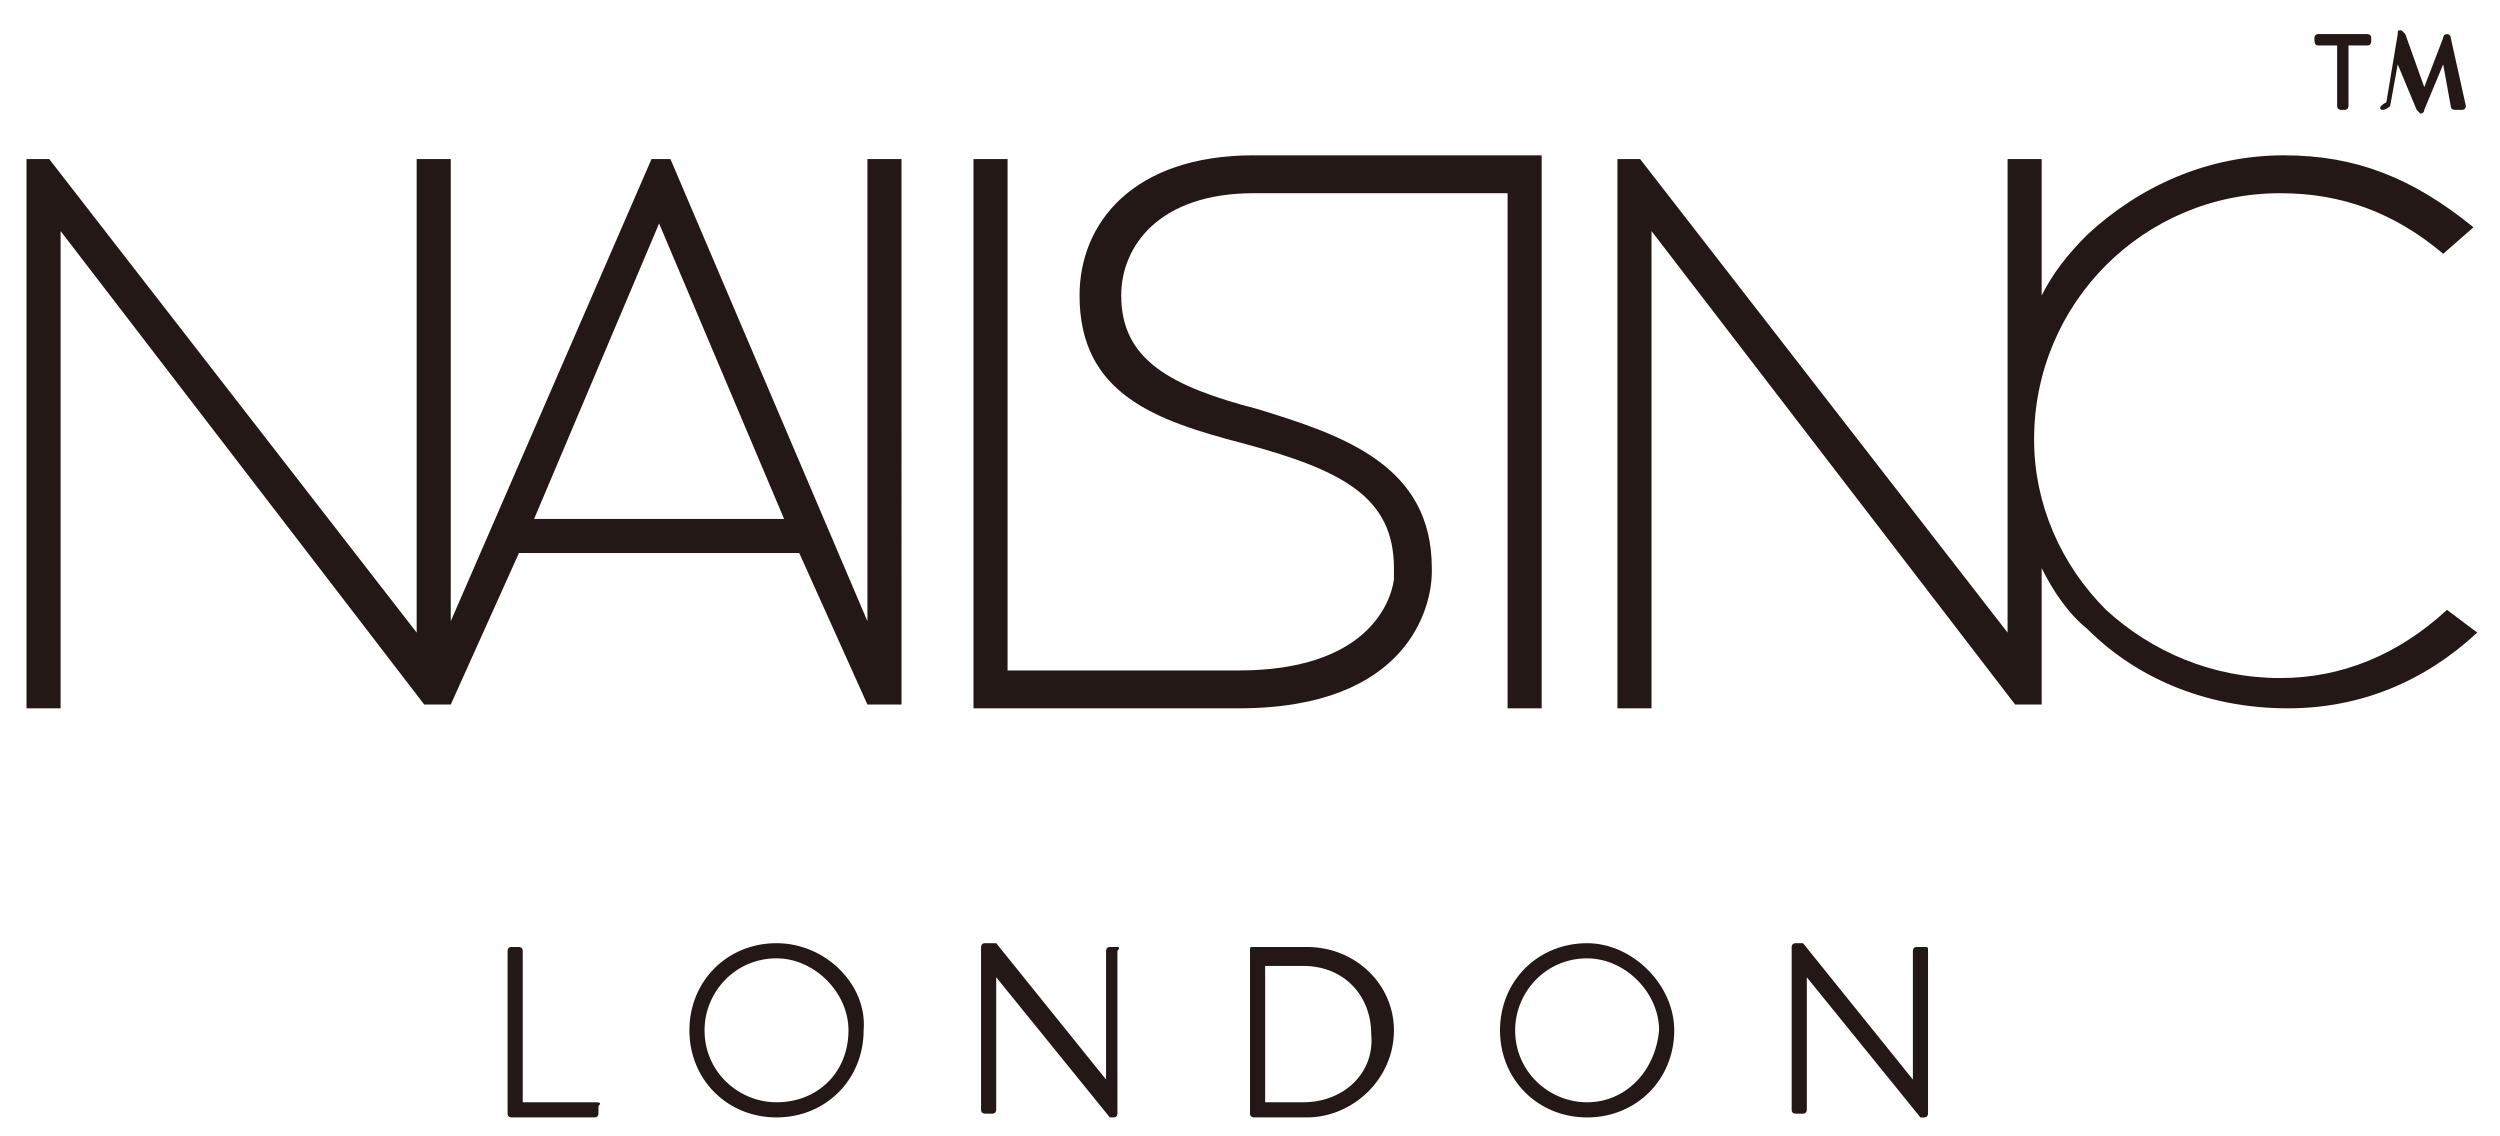
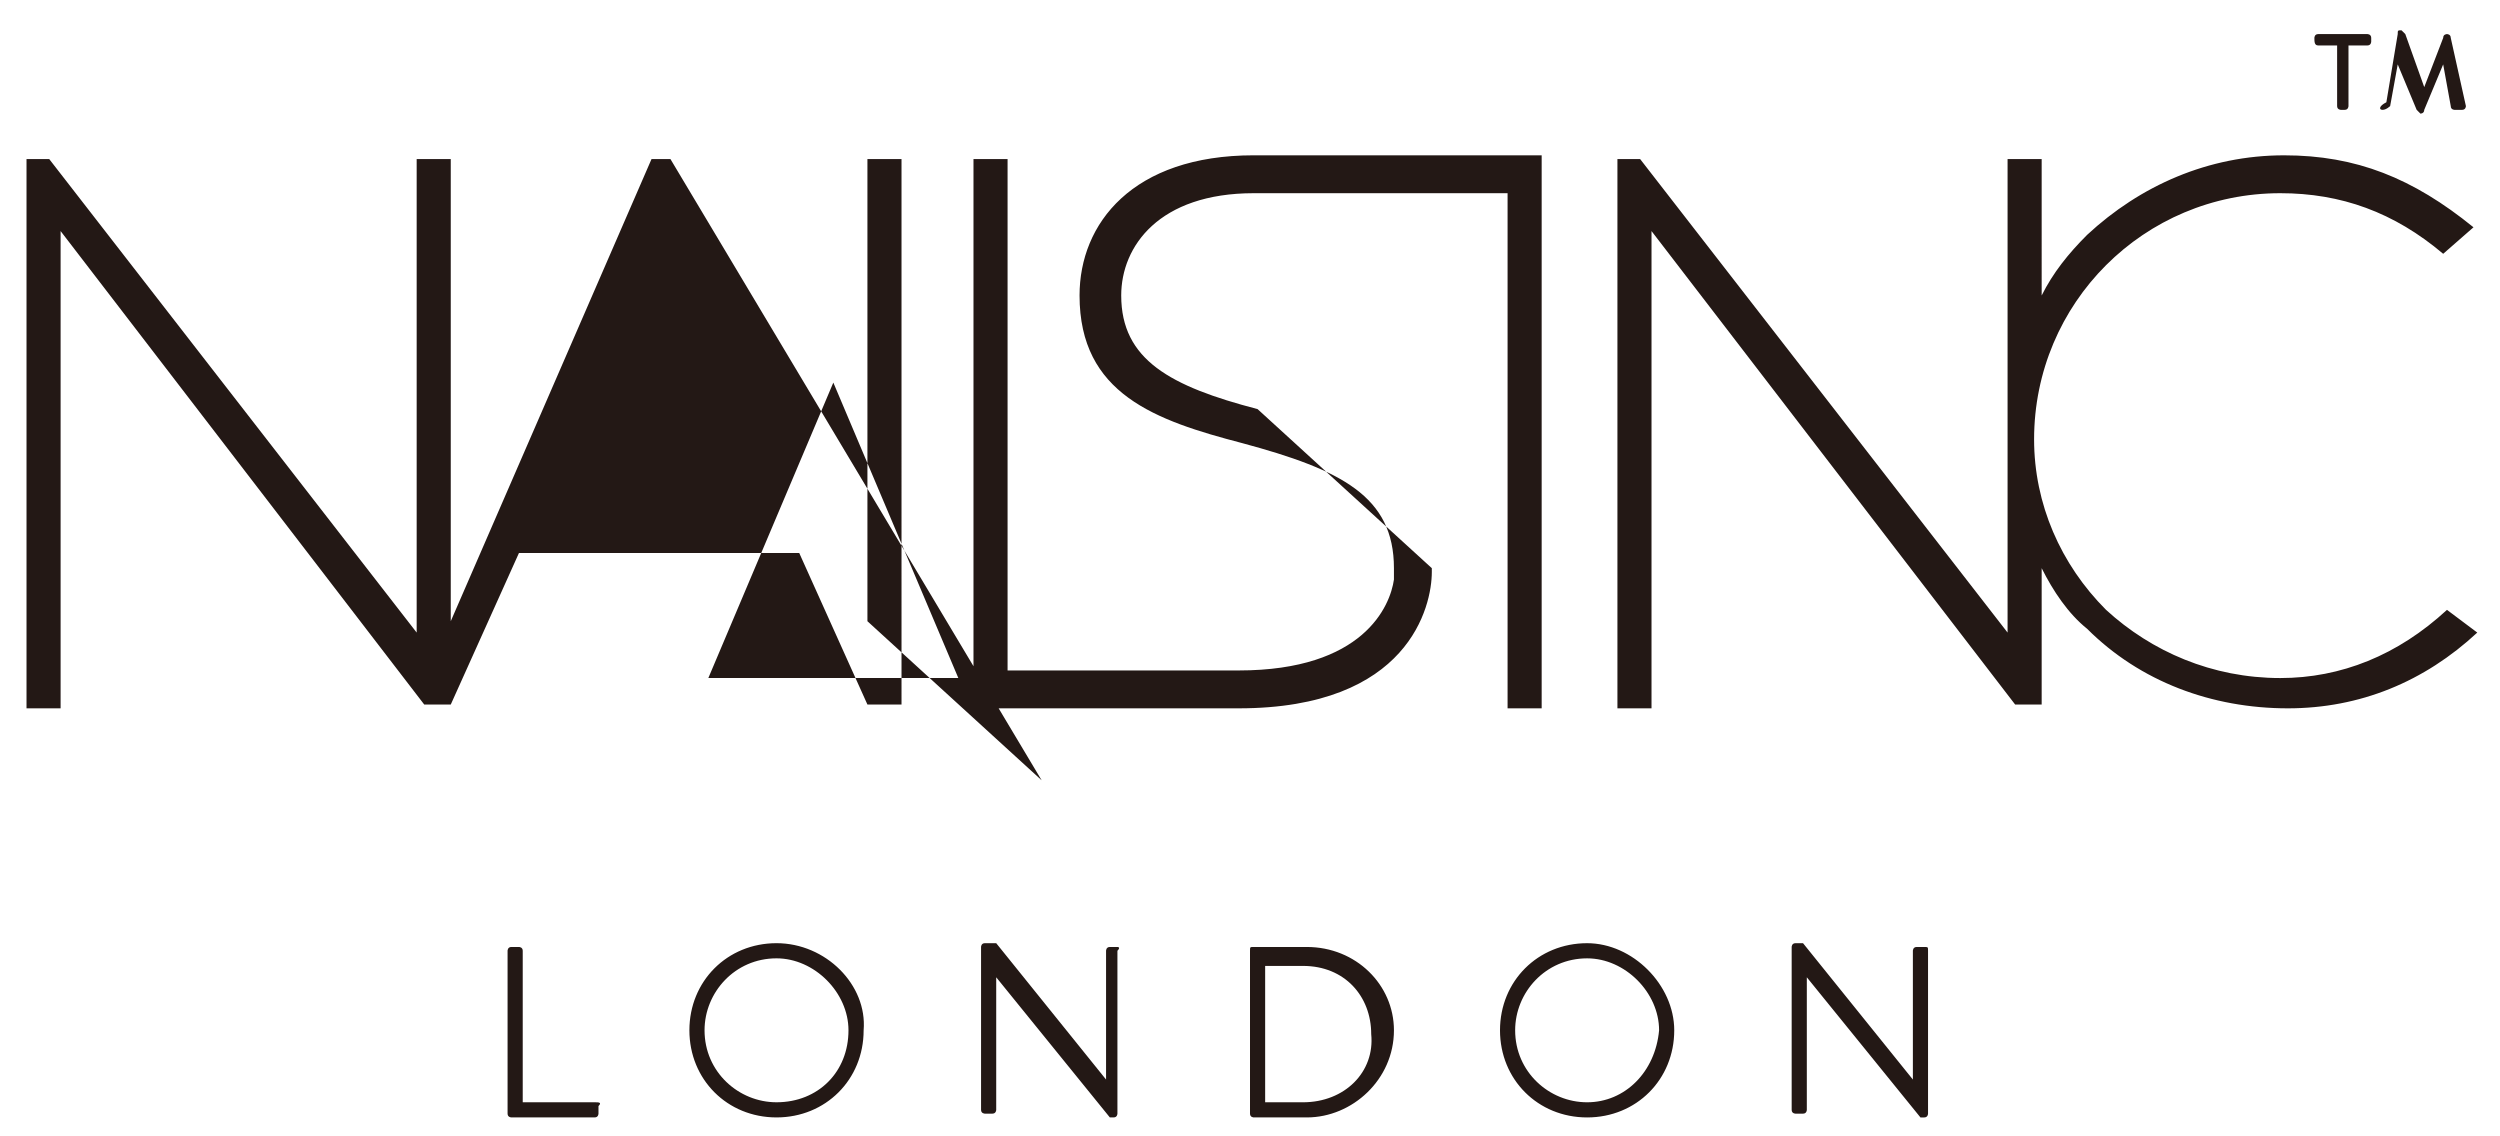
<svg xmlns="http://www.w3.org/2000/svg" viewBox="0 0 66 30">
-   <path d="M15.7 29.1h-1.9v-4c0-.1-.1-.1-.1-.1h-.2c-.1 0-.1.1-.1.1v4.3c0 .1.1.1.1.1h2.2c.1 0 .1-.1.1-.1v-.2c.1-.1 0-.1-.1-.1m4.8-4.2c-1.3 0-2.3 1-2.3 2.3 0 1.3 1 2.3 2.3 2.3 1.3 0 2.3-1 2.3-2.3.1-1.2-1-2.3-2.3-2.3m0 4.2c-1 0-1.9-.8-1.9-1.9 0-1 .8-1.9 1.9-1.9 1 0 1.9.9 1.9 1.9 0 1.1-.8 1.9-1.9 1.9m9-4.1h-.2c-.1 0-.1.1-.1.1v3.4l-2.9-3.6H26c-.1 0-.1.1-.1.1v4.3c0 .1.1.1.1.1h.2c.1 0 .1-.1.1-.1v-3.5l3 3.7h.1c.1 0 .1-.1.1-.1v-4.3c.1-.1 0-.1 0-.1m5 0h-1.4c-.1 0-.1 0-.1.1v4.3c0 .1.1.1.1.1h1.4c1.2 0 2.3-1 2.3-2.3 0-1.2-1-2.2-2.3-2.2m-.1 4.1h-1v-3.6h1c1.1 0 1.8.8 1.8 1.8.1 1-.7 1.8-1.8 1.8m7.5-4.2c-1.3 0-2.3 1-2.3 2.3 0 1.3 1 2.3 2.3 2.3 1.3 0 2.3-1 2.3-2.3 0-1.2-1.1-2.3-2.3-2.3m0 4.2c-1 0-1.9-.8-1.9-1.9 0-1 .8-1.9 1.9-1.9 1 0 1.9.9 1.9 1.9-.1 1.1-.9 1.9-1.9 1.9m8.9-4.1h-.2c-.1 0-.1.1-.1.1v3.4l-2.9-3.6h-.2c-.1 0-.1.1-.1.1v4.3c0 .1.1.1.1.1h.2c.1 0 .1-.1.1-.1v-3.5l3 3.7h.1c.1 0 .1-.1.1-.1v-4.3c0-.1 0-.1-.1-.1m13.8-8.9c-1.3 1.2-2.8 1.8-4.4 1.8-1.8 0-3.4-.7-4.6-1.8-1.2-1.2-1.9-2.8-1.9-4.5 0-3.6 2.9-6.5 6.5-6.5 1.6 0 3 .5 4.3 1.6l.8-.7c-1.6-1.3-3.1-1.9-5-1.9-2 0-3.8.8-5.2 2.1-.5.5-.9 1-1.2 1.6V4.2H53v12.5L43.3 4.2h-.6v14.5h.9V6.1l9.6 12.5h.7V15c.3.6.7 1.2 1.2 1.6 1.4 1.4 3.3 2.1 5.3 2.1 1.9 0 3.6-.7 5-2l-.8-.6zm-31.4-5.3c-2.3-.6-3.6-1.3-3.6-3 0-1.3 1-2.7 3.5-2.7h6.7v13.6h.9V4.1h-7.6c-3.2 0-4.6 1.8-4.6 3.7 0 2.6 2 3.3 4.3 3.9 2.6.7 4 1.4 4 3.3v.3c-.1.7-.8 2.4-4.1 2.4h-6.1V4.2h-.9v14.5h7c4.5 0 5.1-2.7 5.1-3.6V15c0-2.7-2.3-3.5-4.6-4.2m-10.3 5.6L17.7 4.2h-.5l-5.3 12.2V4.2H11v12.5L1.3 4.2H.7v14.5h.9V6.1l9.6 12.5h.7l1.8-4h7.4l1.8 4h.9V4.2h-.9v12.2zm-8.8-2.7l3.3-7.8 3.3 7.8h-6.6zM62.9 2.9c.1 0 .2-.1.2-.1l.2-1.1.5 1.2.1.1s.1 0 .1-.1l.5-1.2.2 1.1c0 .1.1.1.1.1h.2c.1 0 .1-.1.1-.1L64.7 1c0-.1-.1-.1-.1-.1s-.1 0-.1.1L64 2.3 63.5.9l-.1-.1c-.1 0-.1 0-.1.1L63 2.7c-.2.1-.2.2-.1.2m-1.7-1.7h.5v1.6c0 .1.1.1.1.1h.1c.1 0 .1-.1.1-.1V1.2h.5c.1 0 .1-.1.1-.1V1c0-.1-.1-.1-.1-.1h-1.3c-.1 0-.1.1-.1.1 0 .1 0 .2.1.2" fill="#231815" />
+   <path d="M15.7 29.1h-1.9v-4c0-.1-.1-.1-.1-.1h-.2c-.1 0-.1.1-.1.1v4.3c0 .1.1.1.1.1h2.2c.1 0 .1-.1.1-.1v-.2c.1-.1 0-.1-.1-.1m4.8-4.2c-1.3 0-2.3 1-2.3 2.3 0 1.3 1 2.3 2.3 2.3 1.3 0 2.3-1 2.3-2.3.1-1.2-1-2.3-2.3-2.3m0 4.2c-1 0-1.9-.8-1.9-1.9 0-1 .8-1.9 1.9-1.9 1 0 1.9.9 1.9 1.9 0 1.1-.8 1.9-1.9 1.9m9-4.1h-.2c-.1 0-.1.1-.1.1v3.4l-2.9-3.6H26c-.1 0-.1.1-.1.1v4.3c0 .1.1.1.1.1h.2c.1 0 .1-.1.1-.1v-3.5l3 3.7h.1c.1 0 .1-.1.1-.1v-4.3c.1-.1 0-.1 0-.1m5 0h-1.4c-.1 0-.1 0-.1.1v4.3c0 .1.1.1.1.1h1.4c1.2 0 2.3-1 2.3-2.3 0-1.2-1-2.2-2.3-2.2m-.1 4.1h-1v-3.6h1c1.1 0 1.8.8 1.8 1.8.1 1-.7 1.8-1.8 1.8m7.5-4.2c-1.3 0-2.3 1-2.3 2.3 0 1.3 1 2.3 2.3 2.3 1.3 0 2.3-1 2.3-2.3 0-1.2-1.1-2.3-2.3-2.3m0 4.2c-1 0-1.9-.8-1.9-1.9 0-1 .8-1.9 1.9-1.9 1 0 1.9.9 1.9 1.9-.1 1.1-.9 1.9-1.9 1.9m8.9-4.1h-.2c-.1 0-.1.1-.1.1v3.4l-2.9-3.6h-.2c-.1 0-.1.1-.1.1v4.3c0 .1.1.1.1.1h.2c.1 0 .1-.1.1-.1v-3.5l3 3.7h.1c.1 0 .1-.1.1-.1v-4.3c0-.1 0-.1-.1-.1m13.8-8.9c-1.3 1.2-2.8 1.8-4.4 1.8-1.8 0-3.4-.7-4.6-1.8-1.2-1.2-1.9-2.8-1.9-4.5 0-3.6 2.9-6.5 6.5-6.5 1.6 0 3 .5 4.3 1.6l.8-.7c-1.6-1.3-3.1-1.9-5-1.9-2 0-3.8.8-5.2 2.1-.5.5-.9 1-1.2 1.6V4.2H53v12.5L43.3 4.2h-.6v14.5h.9V6.1l9.6 12.5h.7V15c.3.6.7 1.2 1.2 1.6 1.4 1.4 3.3 2.1 5.3 2.1 1.9 0 3.6-.7 5-2l-.8-.6zm-31.4-5.3c-2.3-.6-3.6-1.3-3.6-3 0-1.3 1-2.7 3.5-2.7h6.7v13.6h.9V4.1h-7.6c-3.2 0-4.6 1.8-4.6 3.7 0 2.6 2 3.3 4.3 3.9 2.6.7 4 1.4 4 3.3v.3c-.1.7-.8 2.4-4.1 2.4h-6.1V4.2h-.9v14.5h7c4.5 0 5.1-2.7 5.1-3.6V15m-10.3 5.6L17.7 4.2h-.5l-5.3 12.2V4.2H11v12.5L1.3 4.2H.7v14.5h.9V6.1l9.6 12.5h.7l1.8-4h7.4l1.8 4h.9V4.2h-.9v12.2zm-8.8-2.7l3.3-7.8 3.3 7.8h-6.6zM62.9 2.9c.1 0 .2-.1.2-.1l.2-1.1.5 1.2.1.1s.1 0 .1-.1l.5-1.2.2 1.1c0 .1.1.1.1.1h.2c.1 0 .1-.1.1-.1L64.7 1c0-.1-.1-.1-.1-.1s-.1 0-.1.1L64 2.3 63.5.9l-.1-.1c-.1 0-.1 0-.1.1L63 2.7c-.2.1-.2.2-.1.2m-1.7-1.7h.5v1.6c0 .1.1.1.1.1h.1c.1 0 .1-.1.1-.1V1.2h.5c.1 0 .1-.1.1-.1V1c0-.1-.1-.1-.1-.1h-1.3c-.1 0-.1.1-.1.1 0 .1 0 .2.1.2" fill="#231815" />
</svg>